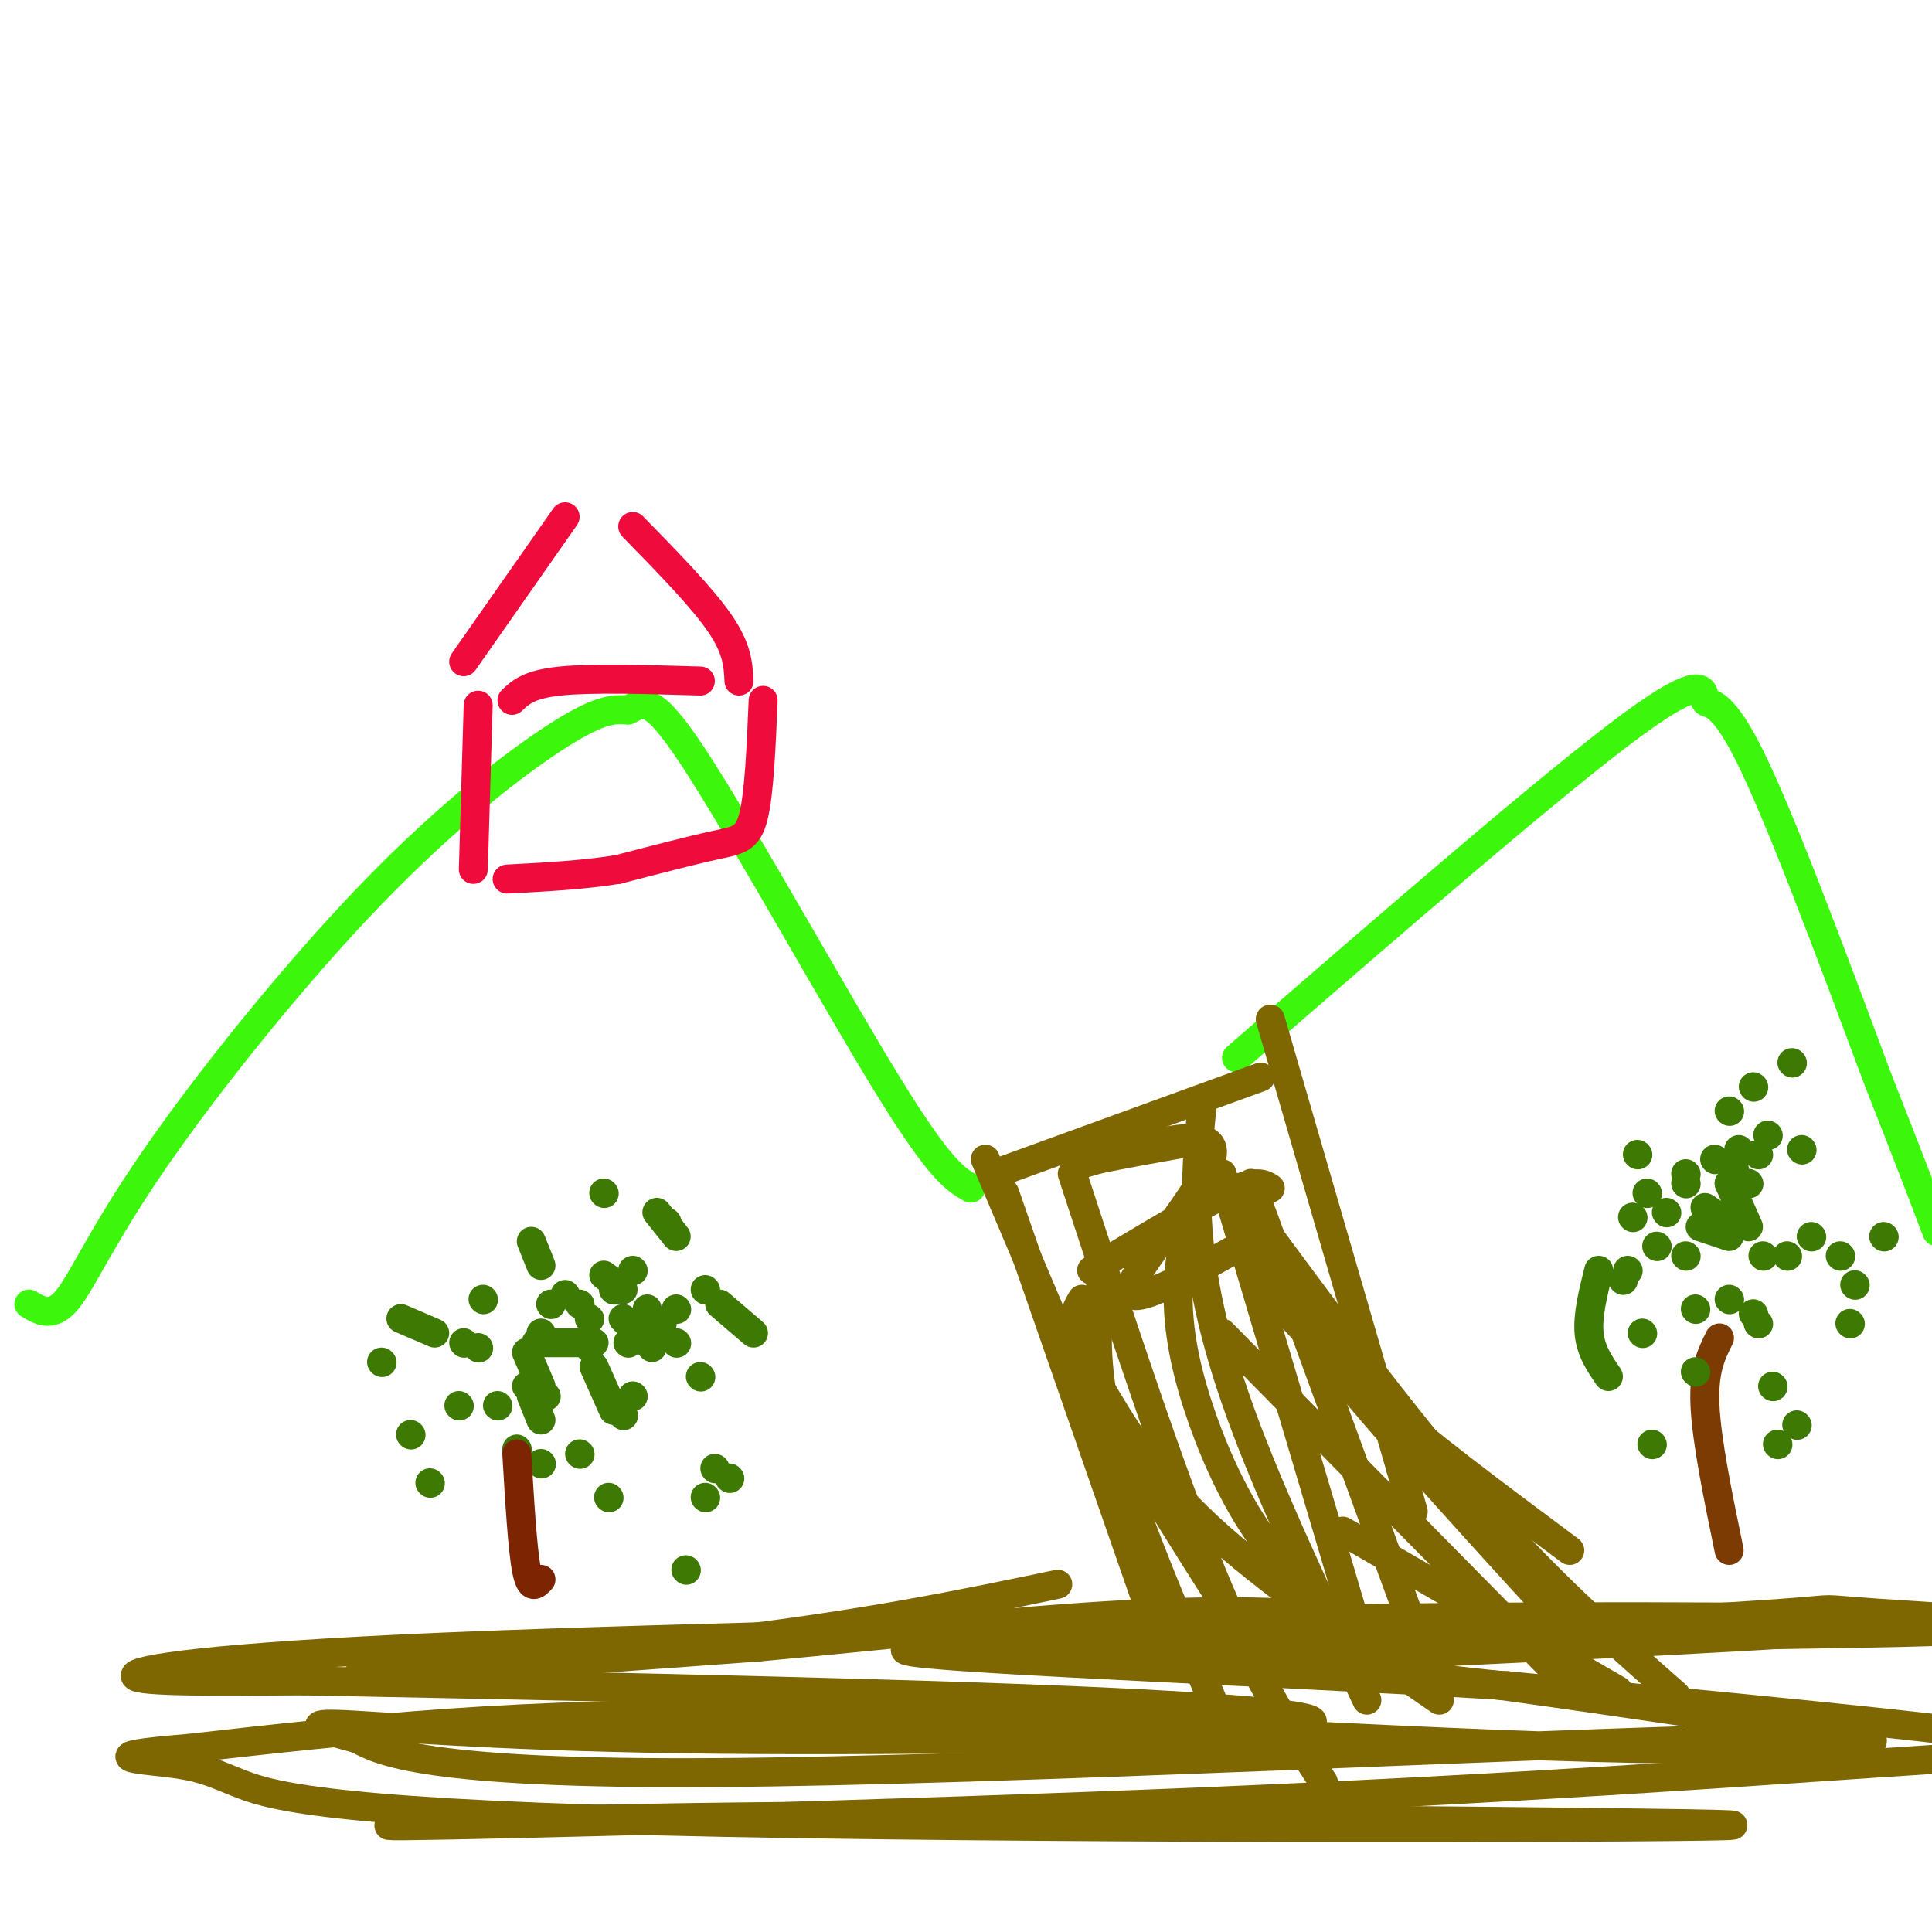
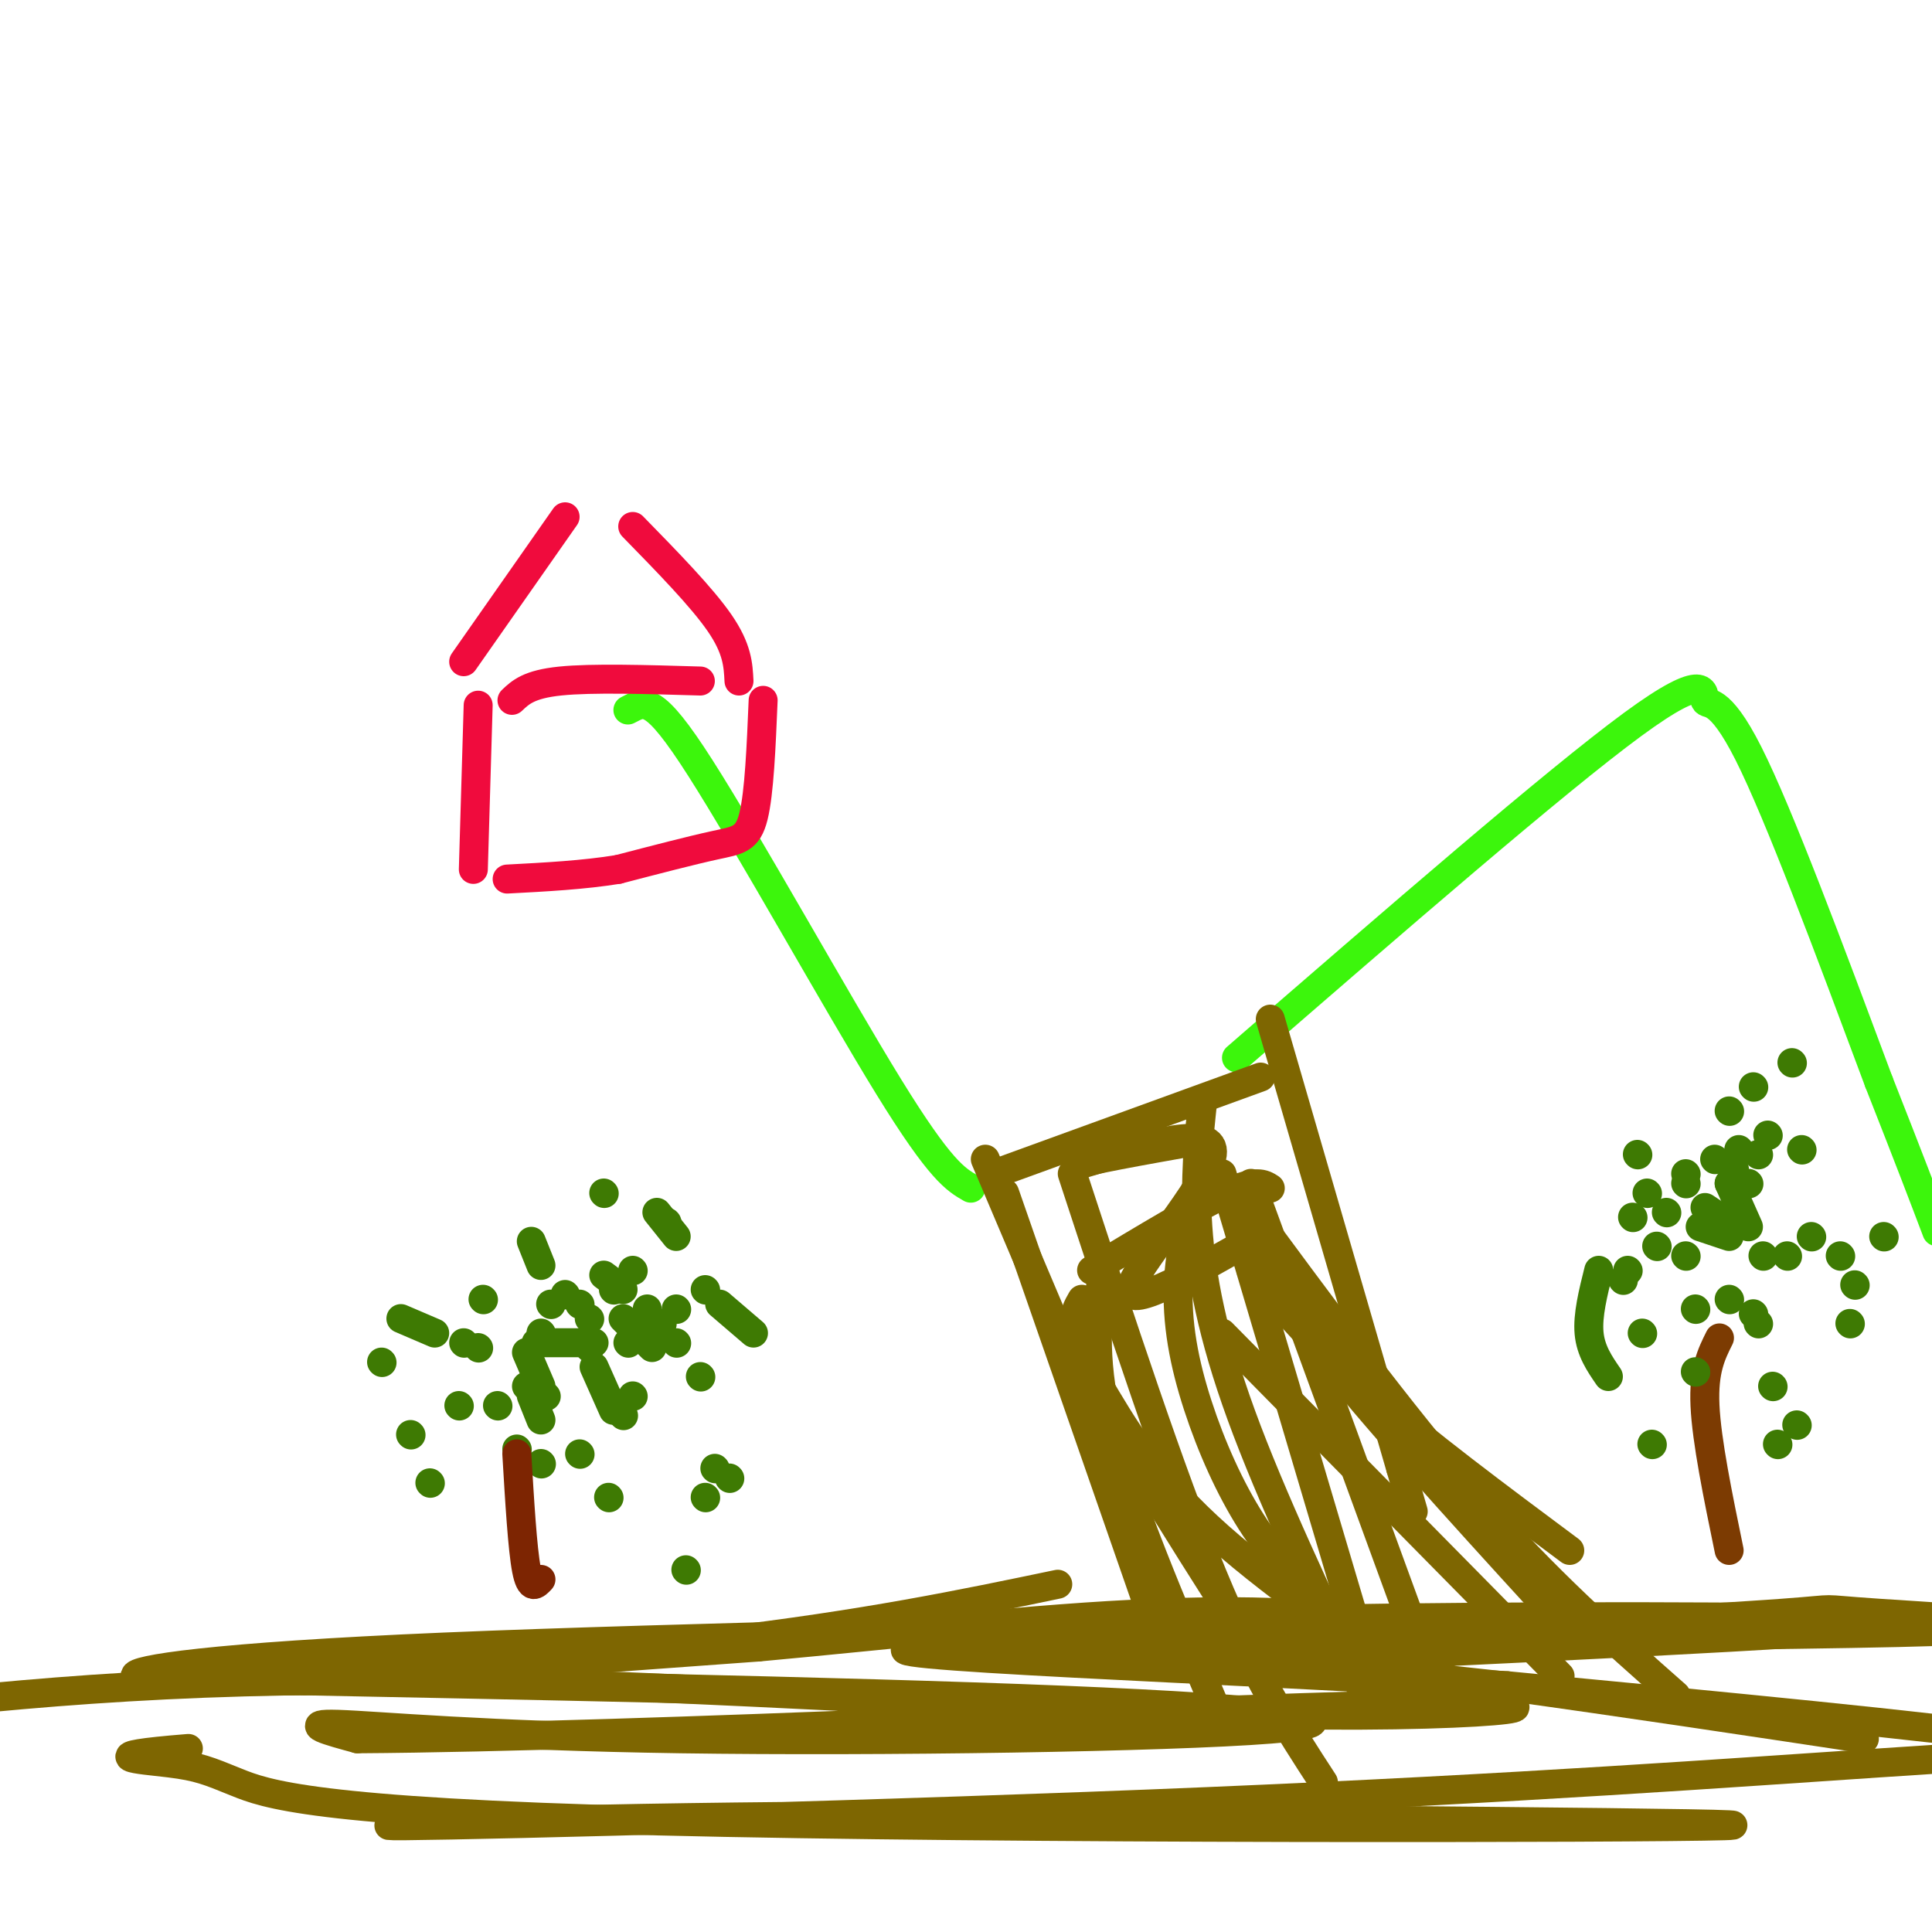
<svg xmlns="http://www.w3.org/2000/svg" viewBox="0 0 400 400" version="1.1">
  <g fill="none" stroke="rgb(60,246,12)" stroke-width="6" stroke-linecap="round" stroke-linejoin="round">
-     <path d="M6,270c2.418,1.450 4.836,2.900 8,-1c3.164,-3.900 7.075,-13.148 18,-29c10.925,-15.852 28.864,-38.306 45,-55c16.136,-16.694 30.467,-27.627 39,-33c8.533,-5.373 11.266,-5.187 14,-5" />
    <path d="M130,147c3.440,-1.738 5.042,-3.583 15,12c9.958,15.583 28.274,48.595 39,66c10.726,17.405 13.863,19.202 17,21" />
    <path d="M256,219c33.065,-28.673 66.131,-57.345 82,-69c15.869,-11.655 14.542,-6.292 15,-5c0.458,1.292 2.702,-1.488 9,11c6.298,12.488 16.649,40.244 27,68" />
    <path d="M389,224c6.500,16.500 9.250,23.750 12,31" />
  </g>
  <g fill="none" stroke="rgb(126,102,1)" stroke-width="6" stroke-linecap="round" stroke-linejoin="round">
    <path d="M204,240c0.000,0.000 28.000,66.000 28,66" />
    <path d="M263,211c0.000,0.000 27.000,93.000 27,93" />
    <path d="M290,304c4.500,15.500 2.250,7.750 0,0" />
    <path d="M219,328c-19.911,4.156 -39.822,8.311 -71,12c-31.178,3.689 -73.622,6.911 -74,7c-0.378,0.089 41.311,-2.956 83,-6" />
    <path d="M157,341c28.252,-2.579 57.382,-6.025 82,-7c24.618,-0.975 44.722,0.522 14,2c-30.722,1.478 -112.271,2.936 -161,5c-48.729,2.064 -64.637,4.732 -64,6c0.637,1.268 17.818,1.134 35,1" />
    <path d="M63,348c36.691,0.744 110.917,2.106 157,4c46.083,1.894 64.022,4.322 43,6c-21.022,1.678 -81.006,2.606 -122,2c-40.994,-0.606 -62.998,-2.744 -71,-3c-8.002,-0.256 -2.001,1.372 4,3" />
-     <path d="M74,360c4.594,2.543 14.079,7.400 74,7c59.921,-0.400 170.278,-6.056 215,-7c44.722,-0.944 23.810,2.823 -24,2c-47.810,-0.823 -122.517,-6.235 -177,-7c-54.483,-0.765 -88.741,3.118 -123,7" />
+     <path d="M74,360c59.921,-0.400 170.278,-6.056 215,-7c44.722,-0.944 23.810,2.823 -24,2c-47.810,-0.823 -122.517,-6.235 -177,-7c-54.483,-0.765 -88.741,3.118 -123,7" />
    <path d="M39,362c-20.473,1.644 -10.154,2.253 -4,3c6.154,0.747 8.144,1.633 14,4c5.856,2.367 15.576,6.214 87,8c71.424,1.786 204.550,1.510 221,1c16.450,-0.510 -83.775,-1.255 -184,-2" />
    <path d="M173,376c-56.649,0.329 -106.271,2.152 -89,2c17.271,-0.152 101.433,-2.278 166,-5c64.567,-2.722 109.537,-6.041 139,-8c29.463,-1.959 43.418,-2.560 28,-5c-15.418,-2.440 -60.209,-6.720 -105,-11" />
    <path d="M312,349c-55.959,-3.392 -143.356,-6.373 -121,-8c22.356,-1.627 154.467,-1.900 202,-3c47.533,-1.100 10.490,-3.027 -4,-4c-14.490,-0.973 -6.426,-0.992 -20,0c-13.574,0.992 -48.787,2.996 -84,5" />
    <path d="M285,339c-18.500,1.500 -22.750,2.750 -27,4" />
    <path d="M278,343c58.411,-2.786 116.821,-5.571 115,-7c-1.821,-1.429 -63.875,-1.500 -105,-1c-41.125,0.500 -61.321,1.571 -54,4c7.321,2.429 42.161,6.214 77,10" />
    <path d="M311,349c25.333,3.500 50.167,7.250 75,11" />
    <path d="M222,243c10.167,31.000 20.333,62.000 29,83c8.667,21.000 15.833,32.000 23,43" />
    <path d="M259,245c0.000,0.000 38.000,104.000 38,104" />
    <path d="M224,269c-1.750,3.000 -3.500,6.000 3,19c6.500,13.000 21.250,36.000 36,59" />
    <path d="M249,228c-0.844,7.956 -1.689,15.911 -1,26c0.689,10.089 2.911,22.311 9,39c6.089,16.689 16.044,37.844 26,59" />
    <path d="M250,238c-2.744,9.083 -5.488,18.167 -6,27c-0.512,8.833 1.208,17.417 4,26c2.792,8.583 6.655,17.167 11,24c4.345,6.833 9.173,11.917 14,17" />
    <path d="M253,243c0.000,0.000 27.000,91.000 27,91" />
    <path d="M263,246c-1.417,-0.917 -2.833,-1.833 -9,1c-6.167,2.833 -17.083,9.417 -28,16" />
    <path d="M261,223c0.000,0.000 -55.000,20.000 -55,20" />
    <path d="M208,247c0.000,0.000 32.000,92.000 32,92" />
    <path d="M228,265c-0.917,8.750 -1.833,17.500 2,32c3.833,14.500 12.417,34.750 21,55" />
    <path d="M227,286c5.583,9.500 11.167,19.000 23,30c11.833,11.000 29.917,23.500 48,36" />
    <path d="M257,248c16.500,22.417 33.000,44.833 48,62c15.000,17.167 28.500,29.083 42,41" />
    <path d="M253,276c0.000,0.000 70.000,71.000 70,71" />
    <path d="M259,263c7.000,8.167 14.000,16.333 25,26c11.000,9.667 26.000,20.833 41,32" />
    <path d="M259,257c3.833,7.083 7.667,14.167 19,28c11.333,13.833 30.167,34.417 49,55" />
-     <path d="M278,317c0.000,0.000 57.000,33.000 57,33" />
    <path d="M262,255c-14.311,8.222 -28.622,16.444 -28,12c0.622,-4.444 16.178,-21.556 17,-28c0.822,-6.444 -13.089,-2.222 -27,2" />
    <path d="M224,241c-0.333,-0.500 12.333,-2.750 25,-5" />
  </g>
  <g fill="none" stroke="rgb(240,11,61)" stroke-width="6" stroke-linecap="round" stroke-linejoin="round">
    <path d="M117,107c0.000,0.000 -21.000,30.000 -21,30" />
    <path d="M131,109c7.167,7.333 14.333,14.667 18,20c3.667,5.333 3.833,8.667 4,12" />
    <path d="M106,145c1.750,-1.667 3.500,-3.333 10,-4c6.500,-0.667 17.750,-0.333 29,0" />
    <path d="M99,146c0.000,0.000 -1.000,34.000 -1,34" />
    <path d="M158,145c-0.400,9.578 -0.800,19.156 -2,24c-1.200,4.844 -3.200,4.956 -8,6c-4.800,1.044 -12.400,3.022 -20,5" />
    <path d="M128,180c-7.167,1.167 -15.083,1.583 -23,2" />
  </g>
  <g fill="none" stroke="rgb(62,122,3)" stroke-width="6" stroke-linecap="round" stroke-linejoin="round">
    <path d="M338,252c0.000,0.000 0.100,0.100 0.1,0.1" />
    <path d="M339,239c0.000,0.000 0.100,0.100 0.1,0.1" />
    <path d="M363,225c0.000,0.000 0.100,0.100 0.1,0.1" />
    <path d="M366,235c0.000,0.000 0.100,0.100 0.1,0.1" />
    <path d="M370,260c0.000,0.000 0.100,0.100 0.1,0.1" />
    <path d="M363,272c0.000,0.000 0.100,0.100 0.1,0.1" />
    <path d="M343,258c0.000,0.000 0.100,0.100 0.1,0.1" />
    <path d="M364,239c0.000,0.000 0.100,0.100 0.1,0.1" />
    <path d="M381,260c0.000,0.000 0.100,0.100 0.1,0.1" />
    <path d="M356,252c0.000,0.000 -3.000,-2.000 -3,-2" />
    <path d="M358,245c0.000,0.000 0.100,0.100 0.1,0.1" />
    <path d="M360,238c0.000,0.000 0.100,0.100 0.1,0.1" />
    <path d="M362,245c0.000,0.000 0.100,0.100 0.1,0.1" />
    <path d="M349,245c0.000,0.000 0.100,0.100 0.1,0.1" />
    <path d="M364,274c0.000,0.000 0.100,0.100 0.1,0.1" />
    <path d="M362,254c0.000,0.000 -4.000,-9.000 -4,-9" />
    <path d="M345,251c0.000,0.000 0.100,0.100 0.1,0.1" />
    <path d="M349,243c0.000,0.000 0.100,0.100 0.1,0.1" />
    <path d="M336,265c0.000,0.000 0.100,0.100 0.1,0.1" />
    <path d="M365,260c0.000,0.000 0.100,0.100 0.1,0.1" />
    <path d="M359,242c0.000,0.000 0.100,0.100 0.1,0.1" />
    <path d="M358,269c0.000,0.000 0.100,0.100 0.1,0.1" />
    <path d="M367,287c0.000,0.000 0.100,0.100 0.1,0.1" />
    <path d="M351,271c0.000,0.000 0.100,0.100 0.1,0.1" />
  </g>
  <g fill="none" stroke="rgb(124,59,2)" stroke-width="6" stroke-linecap="round" stroke-linejoin="round">
    <path d="M356,277c-1.667,3.333 -3.333,6.667 -3,14c0.333,7.333 2.667,18.667 5,30" />
  </g>
  <g fill="none" stroke="rgb(62,122,3)" stroke-width="6" stroke-linecap="round" stroke-linejoin="round">
    <path d="M358,256c0.000,0.000 -6.000,-2.000 -6,-2" />
    <path d="M351,284c0.000,0.000 0.100,0.100 0.1,0.1" />
    <path d="M360,252c0.000,0.000 0.100,0.100 0.1,0.1" />
    <path d="M340,276c0.000,0.000 0.100,0.100 0.1,0.1" />
    <path d="M368,299c0.000,0.000 0.100,0.100 0.1,0.1" />
    <path d="M333,285c-1.833,-2.667 -3.667,-5.333 -4,-9c-0.333,-3.667 0.833,-8.333 2,-13" />
    <path d="M375,256c0.000,0.000 0.100,0.100 0.1,0.1" />
    <path d="M337,263c0.000,0.000 0.100,0.100 0.1,0.1" />
    <path d="M358,230c0.000,0.000 0.100,0.100 0.1,0.1" />
    <path d="M355,240c0.000,0.000 0.100,0.100 0.1,0.1" />
    <path d="M373,238c0.000,0.000 0.100,0.100 0.1,0.1" />
    <path d="M383,274c0.000,0.000 0.100,0.100 0.1,0.1" />
    <path d="M372,295c0.000,0.000 0.100,0.100 0.1,0.1" />
    <path d="M384,266c0.000,0.000 0.100,0.100 0.1,0.1" />
    <path d="M371,220c0.000,0.000 0.100,0.100 0.1,0.1" />
    <path d="M341,247c0.000,0.000 0.100,0.100 0.1,0.1" />
    <path d="M342,299c0.000,0.000 0.100,0.100 0.1,0.1" />
    <path d="M390,256c0.000,0.000 0.100,0.100 0.1,0.1" />
    <path d="M349,260c0.000,0.000 0.100,0.100 0.1,0.1" />
    <path d="M79,282c0.000,0.000 0.100,0.100 0.1,0.1" />
    <path d="M99,279c0.000,0.000 0.100,0.100 0.1,0.1" />
    <path d="M145,285c0.000,0.000 0.100,0.100 0.1,0.1" />
    <path d="M122,273c0.000,0.000 0.100,0.100 0.1,0.1" />
    <path d="M95,291c0.000,0.000 0.100,0.100 0.1,0.1" />
    <path d="M126,310c0.000,0.000 0.100,0.100 0.1,0.1" />
    <path d="M135,279c0.000,0.000 -6.000,-6.000 -6,-6" />
    <path d="M125,247c0.000,0.000 0.100,0.100 0.1,0.1" />
    <path d="M85,297c0.000,0.000 0.100,0.100 0.1,0.1" />
    <path d="M142,325c0.000,0.000 0.100,0.100 0.1,0.1" />
    <path d="M131,263c0.000,0.000 0.100,0.100 0.1,0.1" />
    <path d="M103,291c0.000,0.000 0.100,0.100 0.1,0.1" />
    <path d="M120,301c0.000,0.000 0.100,0.100 0.1,0.1" />
    <path d="M127,267c0.000,0.000 0.100,0.100 0.1,0.1" />
    <path d="M100,269c0.000,0.000 0.100,0.100 0.1,0.1" />
    <path d="M90,276c0.000,0.000 -7.000,-3.000 -7,-3" />
    <path d="M89,307c0.000,0.000 0.100,0.100 0.1,0.1" />
    <path d="M129,293c0.000,0.000 0.100,0.100 0.1,0.1" />
    <path d="M117,268c0.000,0.000 0.100,0.100 0.1,0.1" />
    <path d="M112,262c0.000,0.000 -2.000,-5.000 -2,-5" />
    <path d="M120,270c0.000,0.000 0.100,0.100 0.1,0.1" />
    <path d="M134,277c0.000,0.000 0.000,-6.000 0,-6" />
    <path d="M138,253c0.000,0.000 0.100,0.100 0.1,0.1" />
    <path d="M112,276c0.000,0.000 0.100,0.100 0.1,0.1" />
    <path d="M113,289c0.000,0.000 0.100,0.100 0.1,0.1" />
    <path d="M131,289c0.000,0.000 0.100,0.100 0.1,0.1" />
    <path d="M112,303c0.000,0.000 0.100,0.100 0.1,0.1" />
    <path d="M107,300c0.000,0.000 0.100,0.100 0.1,0.1" />
    <path d="M151,306c0.000,0.000 0.100,0.100 0.1,0.1" />
    <path d="M146,267c0.000,0.000 0.100,0.100 0.1,0.1" />
    <path d="M129,267c0.000,0.000 -4.000,-3.000 -4,-3" />
    <path d="M111,287c0.000,0.000 0.100,0.100 0.1,0.1" />
    <path d="M148,304c0.000,0.000 0.100,0.100 0.1,0.1" />
    <path d="M140,278c0.000,0.000 0.100,0.100 0.1,0.1" />
    <path d="M140,256c0.000,0.000 -4.000,-5.000 -4,-5" />
    <path d="M109,287c0.000,0.000 0.100,0.100 0.1,0.1" />
    <path d="M146,310c0.000,0.000 0.100,0.100 0.1,0.1" />
    <path d="M156,276c0.000,0.000 -7.000,-6.000 -7,-6" />
    <path d="M112,294c0.000,0.000 -2.000,-5.000 -2,-5" />
    <path d="M112,287c0.000,0.000 -3.000,-7.000 -3,-7" />
    <path d="M137,274c0.000,0.000 0.100,0.100 0.1,0.1" />
    <path d="M127,292c0.000,0.000 -4.000,-9.000 -4,-9" />
    <path d="M122,279c0.000,0.000 0.100,0.100 0.1,0.1" />
    <path d="M114,270c0.000,0.000 0.100,0.100 0.1,0.1" />
    <path d="M130,278c0.000,0.000 0.100,0.100 0.1,0.1" />
    <path d="M123,278c0.000,0.000 -12.000,0.000 -12,0" />
    <path d="M96,278c0.000,0.000 0.100,0.100 0.1,0.1" />
    <path d="M140,271c0.000,0.000 0.100,0.100 0.1,0.1" />
  </g>
  <g fill="none" stroke="rgb(125,37,2)" stroke-width="6" stroke-linecap="round" stroke-linejoin="round">
    <path d="M107,301c0.583,9.833 1.167,19.667 2,24c0.833,4.333 1.917,3.167 3,2" />
  </g>
</svg>